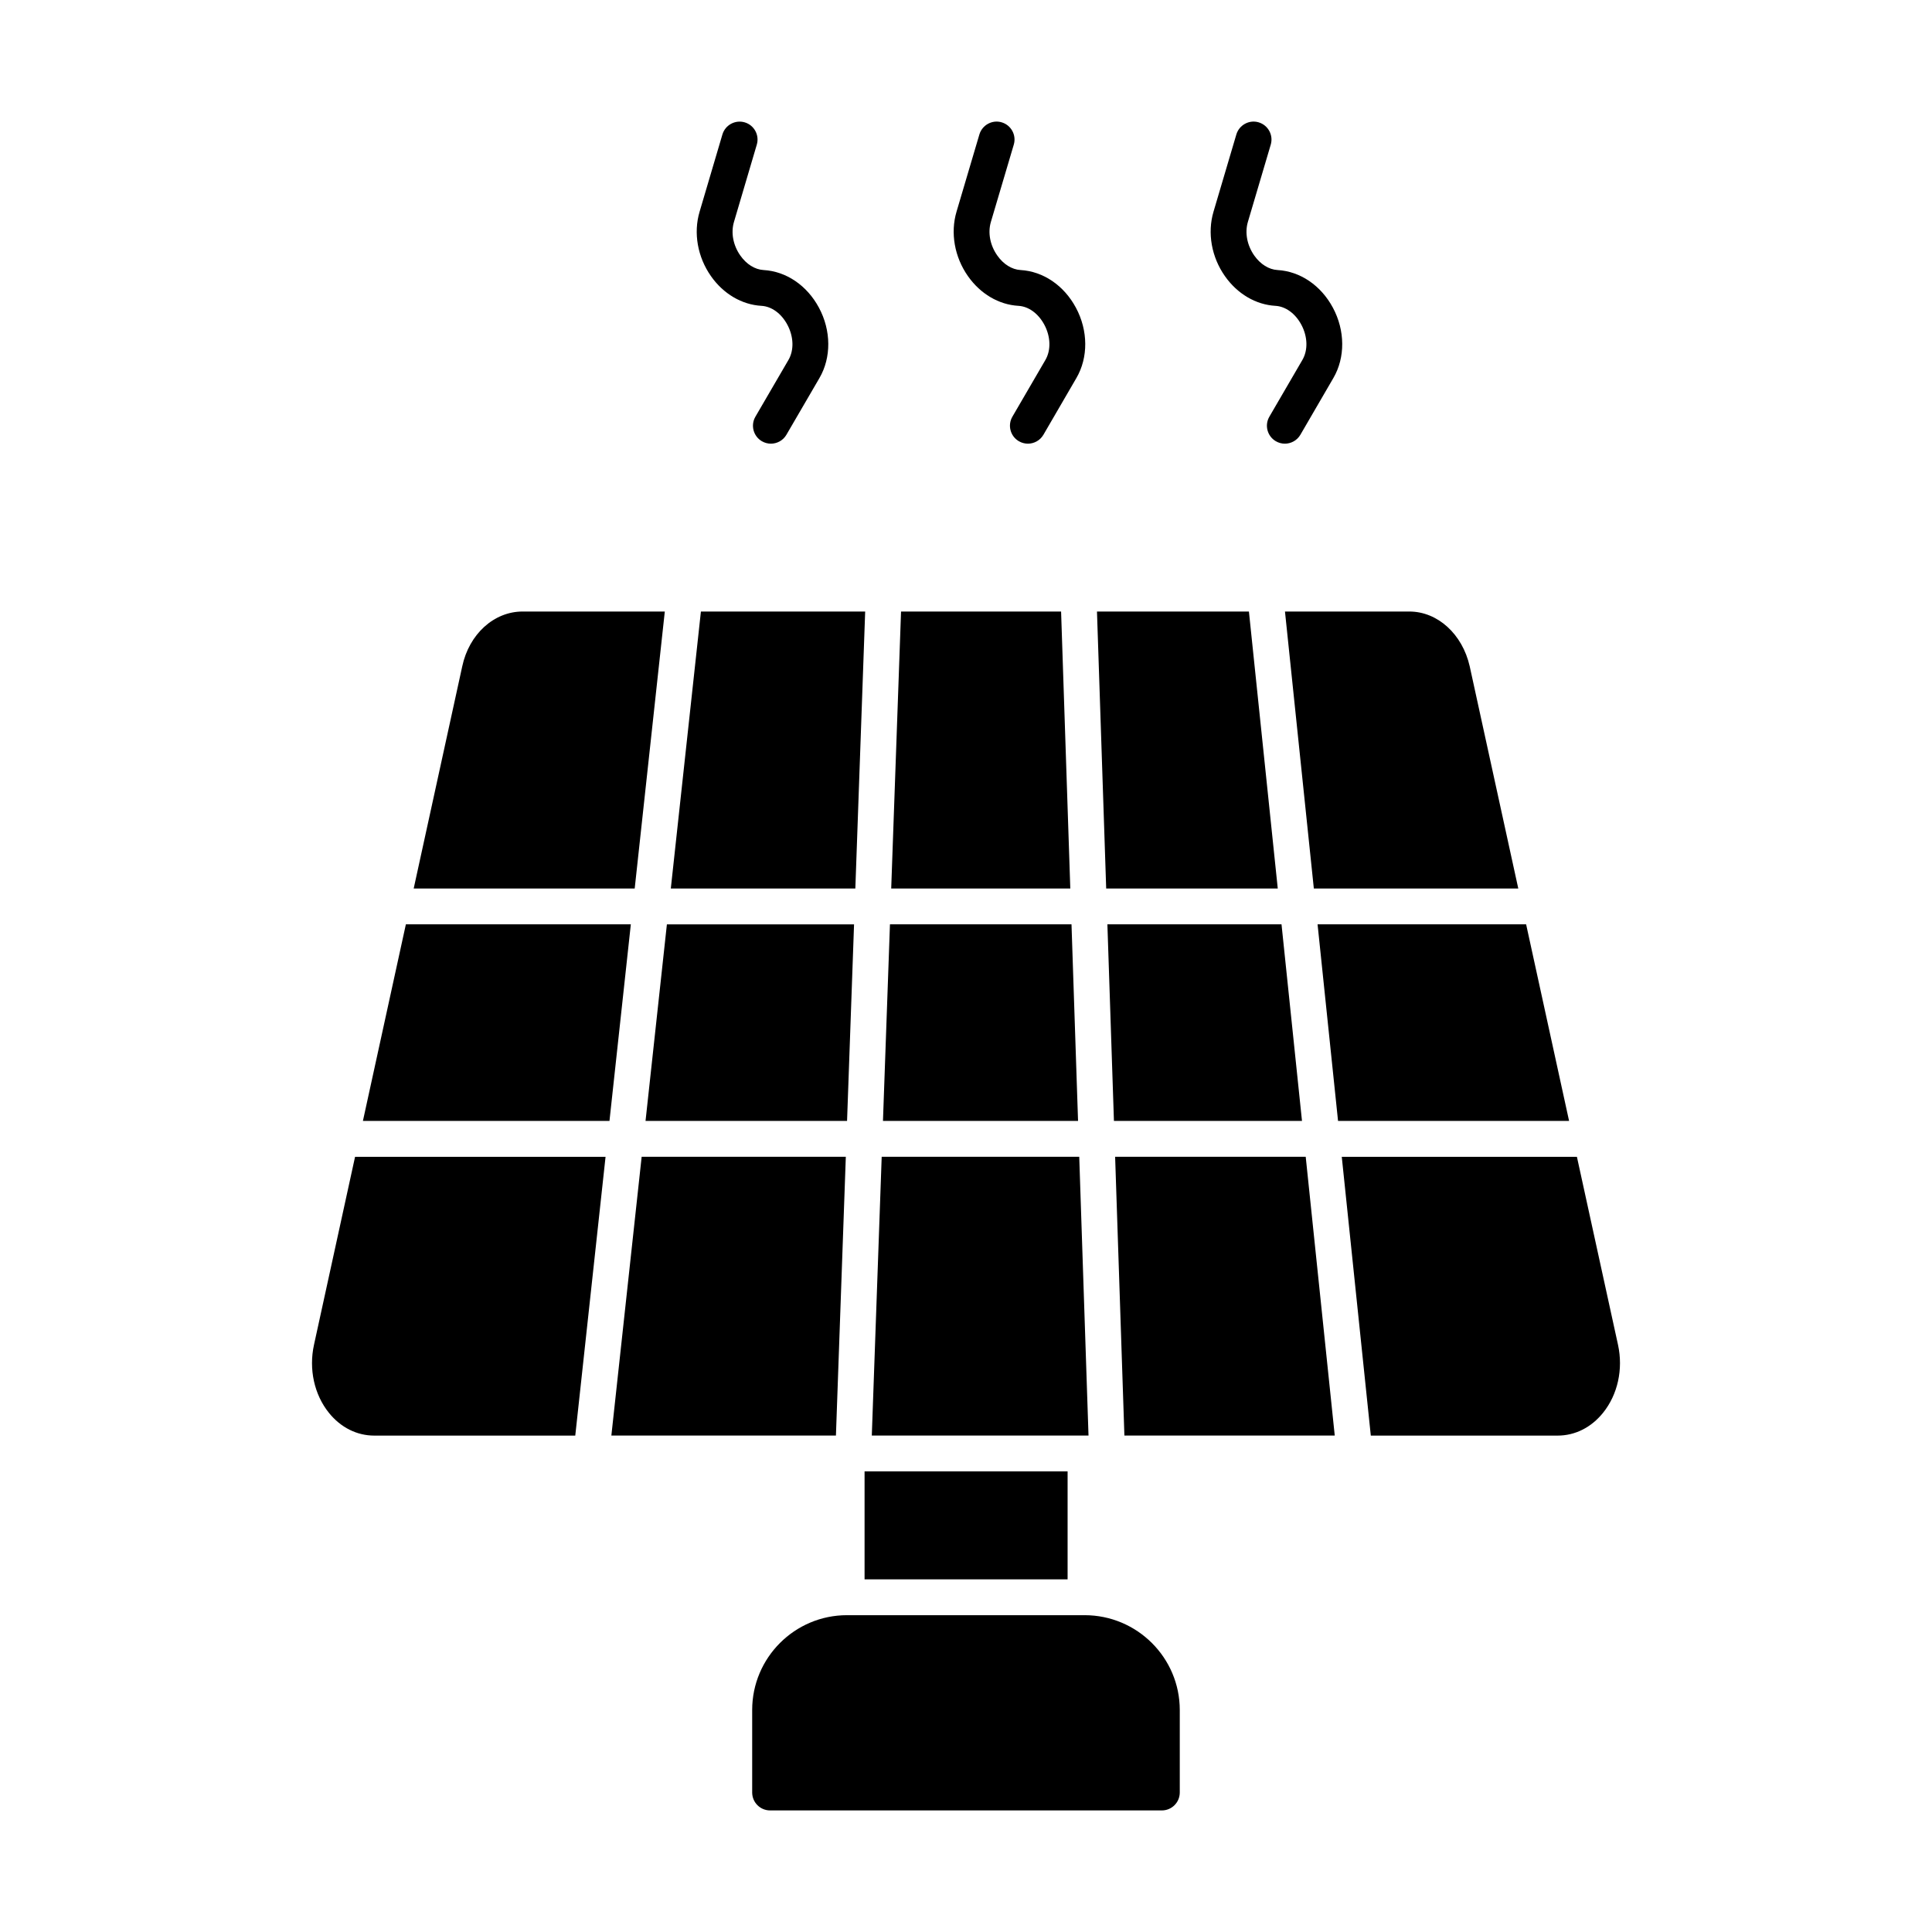
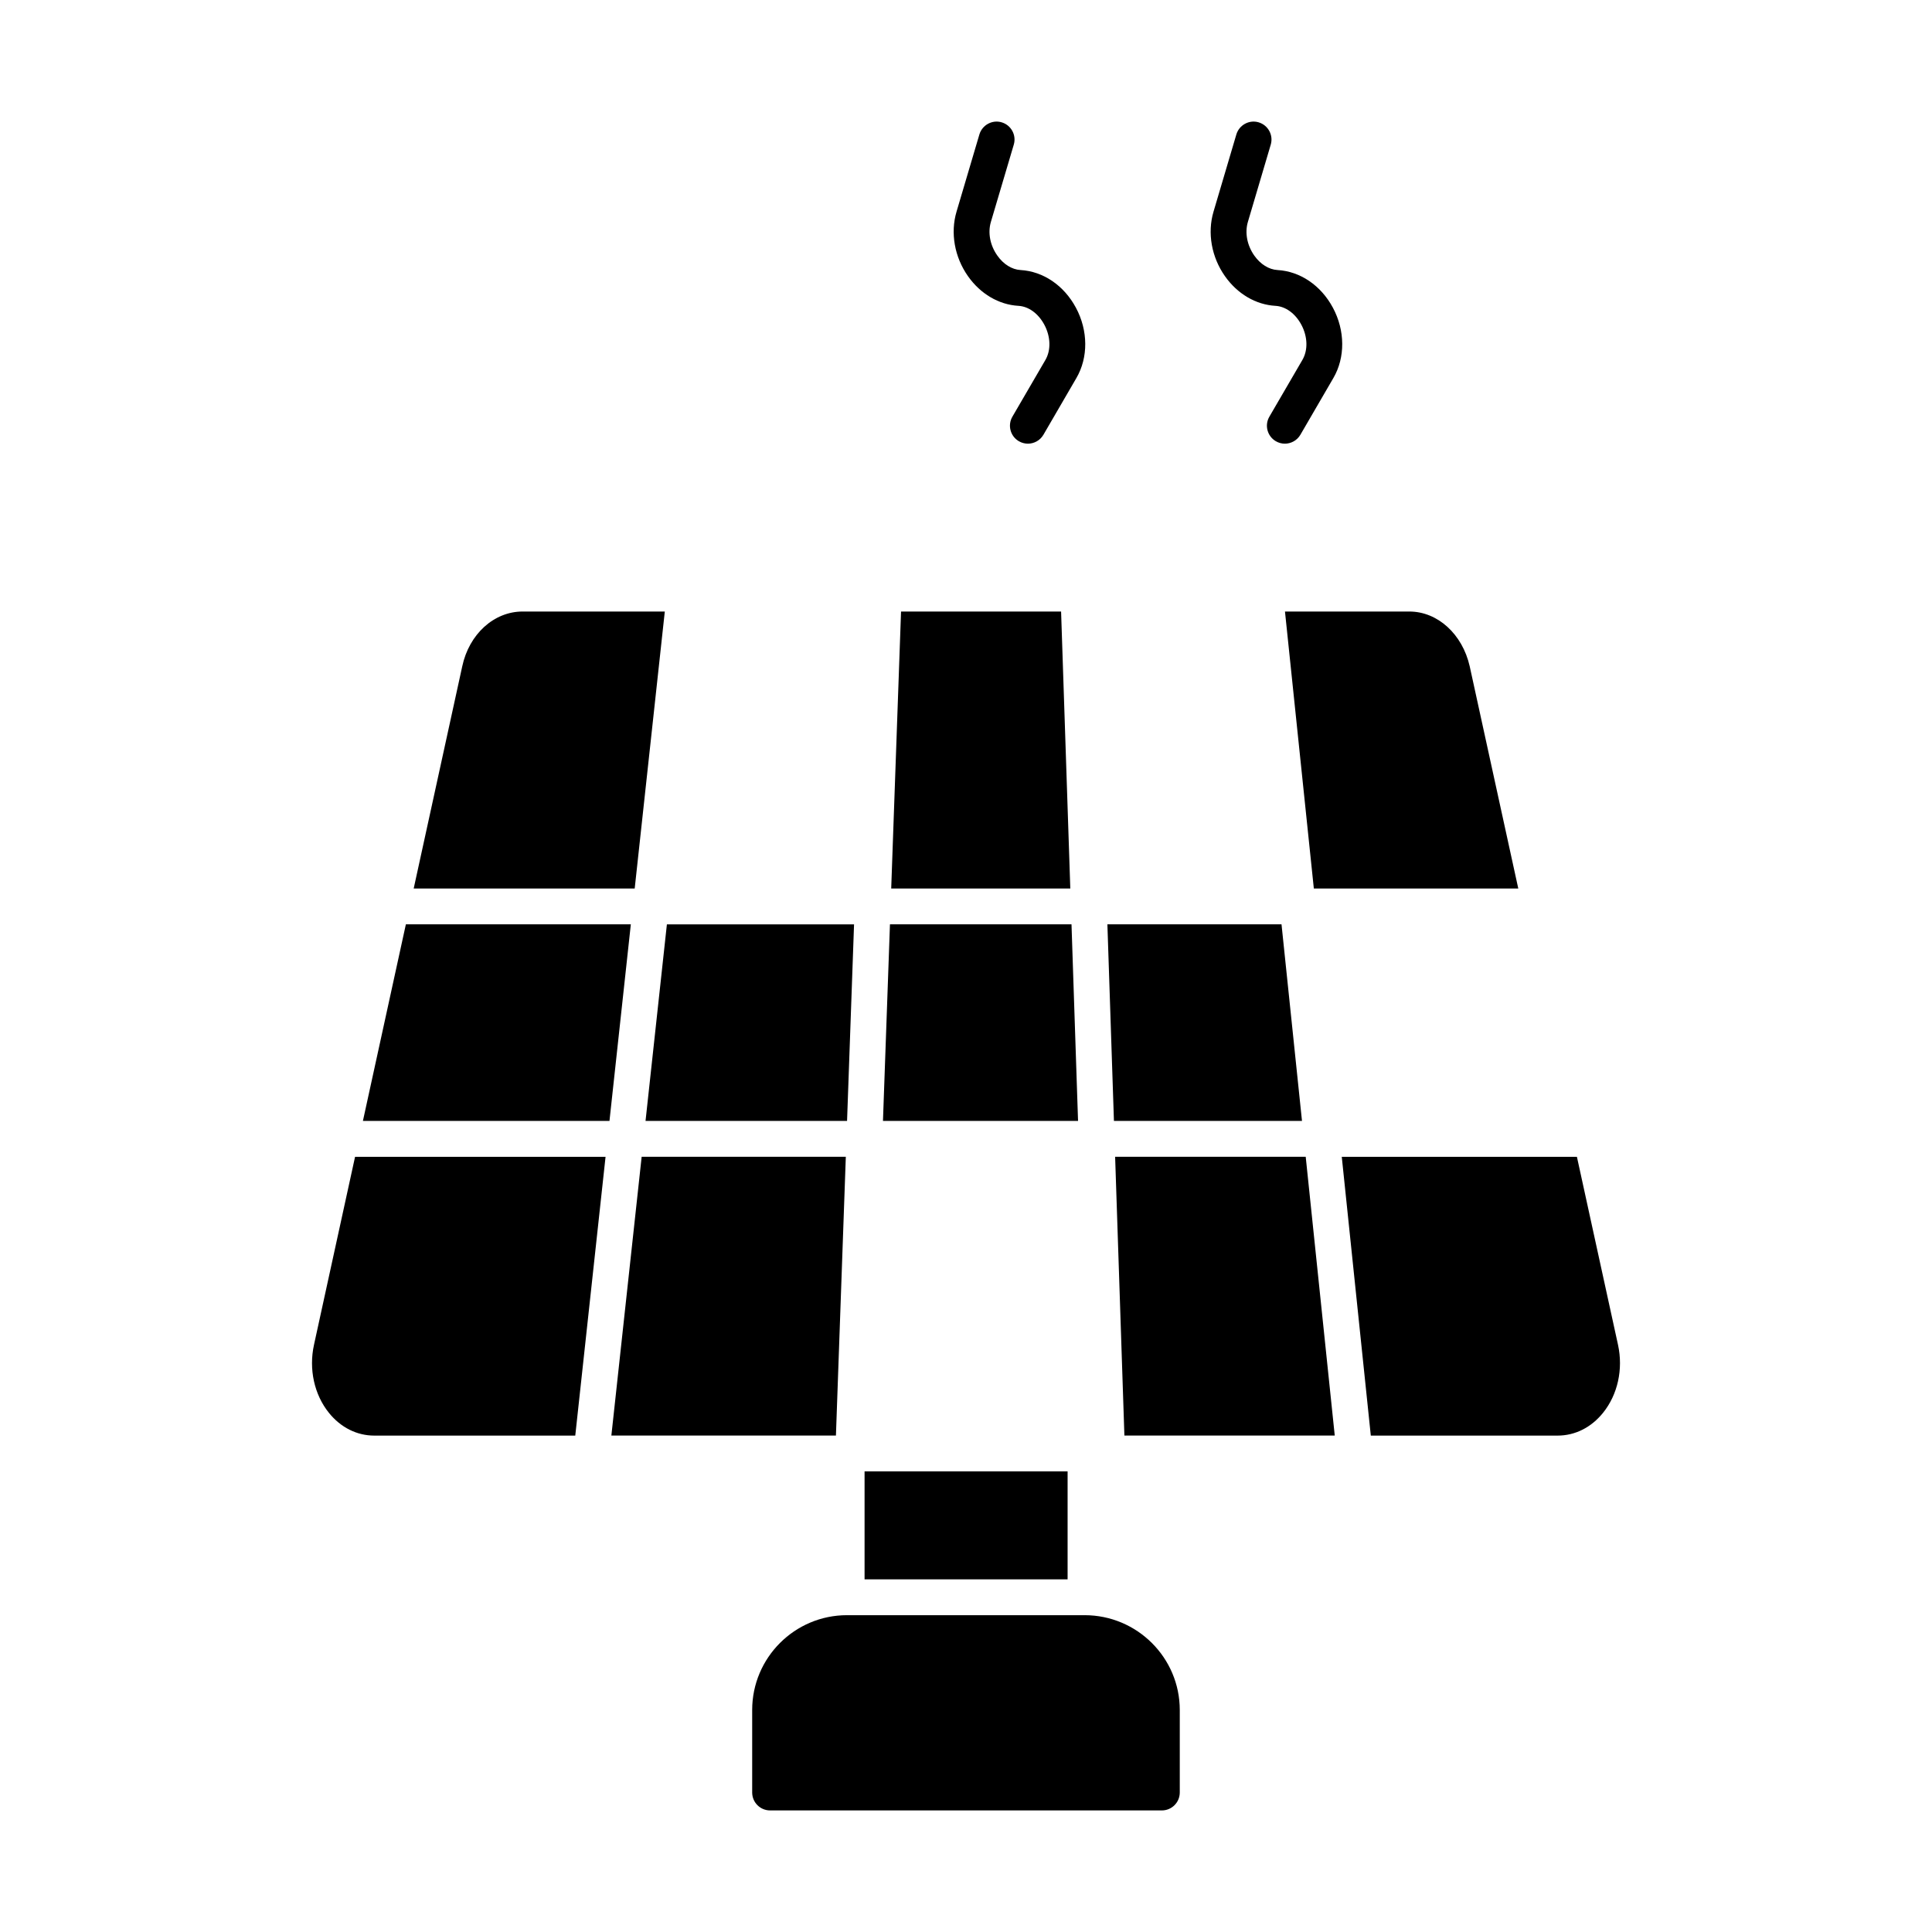
<svg xmlns="http://www.w3.org/2000/svg" fill="#000000" width="800px" height="800px" version="1.1" viewBox="144 144 512 512">
  <g>
    <path d="m373.12 533.93h53.805v28.613h-53.805z" />
    <path d="m320.18 306.06h-37.684c-7.598 0-14.18 5.992-16 14.543l-12.863 58.859h58.57z" />
    <path d="m437.47 388.96 1.734 52.094h49.836l-5.426-52.094z" />
    <path d="m251.56 388.96-11.383 52.094h65.34l5.66-52.094z" />
    <path d="m492.18 379.46h54.18l-12.875-58.895c-1.941-8.539-8.512-14.504-15.996-14.504h-32.957z" />
    <path d="m425.2 306.06h-42.414l-2.606 73.402h47.461z" />
    <path d="m227.21 500.39c-1.41 6.453 0.066 13.184 3.949 18.016 3.137 3.894 7.414 6.043 12.043 6.043h53.25l8.027-73.879-66.383-0.004z" />
-     <path d="m373.28 306.06h-43.531l-7.977 73.402h48.902z" />
-     <path d="m548.44 388.96h-55.27l5.426 52.094h61.227z" />
    <path d="m368.15 450.56h-54.105l-8.027 73.879h59.512z" />
    <path d="m439.52 450.56 2.457 73.879h55.746l-7.695-73.879z" />
    <path d="m572.79 500.39-10.891-49.82h-62.316l7.695 73.879h49.496c4.633 0 8.91-2.144 12.051-6.043 3.891-4.824 5.375-11.555 3.965-18.016z" />
    <path d="m427.96 388.96h-48.113l-1.852 52.094h51.699z" />
-     <path d="m430.01 450.56h-52.352l-2.621 73.879h57.43z" />
-     <path d="m482.62 379.46-7.644-73.402h-40.266l2.441 73.402z" />
    <path d="m368.48 441.06 1.852-52.094h-49.598l-5.66 52.094z" />
-     <path d="m345.79 225.05c2.703 0.156 5.269 2.023 6.856 4.984 1.703 3.172 1.816 6.758 0.293 9.371l-8.75 15.027c-1.316 2.269-0.551 5.176 1.719 6.5 0.75 0.438 1.574 0.645 2.387 0.645 1.637 0 3.231-0.844 4.113-2.363l8.75-15.023c3.172-5.445 3.125-12.594-0.129-18.648-3.164-5.898-8.656-9.633-14.68-9.98-2.293-0.133-4.535-1.535-6.16-3.848-1.902-2.711-2.531-6.035-1.68-8.902l6.051-20.488c0.742-2.516-0.695-5.16-3.211-5.902-2.508-0.734-5.152 0.699-5.902 3.211l-6.051 20.484c-1.668 5.621-0.539 12 3.016 17.062 3.293 4.695 8.172 7.57 13.379 7.871z" />
    <path d="m413.89 225.05c2.703 0.156 5.262 2.019 6.859 4.984 1.699 3.172 1.809 6.758 0.289 9.371l-8.746 15.027c-1.316 2.269-0.547 5.18 1.727 6.5 0.75 0.438 1.57 0.645 2.387 0.645 1.633 0 3.223-0.844 4.113-2.363l8.734-15.027c3.176-5.445 3.129-12.594-0.129-18.648-3.164-5.898-8.652-9.625-14.676-9.977-2.293-0.133-4.539-1.535-6.156-3.848-1.914-2.707-2.543-6.039-1.699-8.898l6.07-20.488c0.742-2.519-0.688-5.16-3.211-5.91-2.477-0.75-5.152 0.695-5.902 3.207l-6.066 20.492c-1.66 5.621-0.527 12.004 3.031 17.062 3.301 4.699 8.176 7.57 13.375 7.871z" />
    <path d="m482 225.05c2.703 0.156 5.262 2.019 6.859 4.984 1.699 3.172 1.809 6.758 0.277 9.371l-8.746 15.027c-1.316 2.269-0.547 5.18 1.727 6.5 0.75 0.438 1.57 0.645 2.387 0.645 1.633 0 3.223-0.844 4.113-2.363l8.734-15.023c3.176-5.445 3.129-12.594-0.121-18.648-3.164-5.898-8.652-9.633-14.676-9.98-2.293-0.133-4.539-1.535-6.164-3.844-1.902-2.711-2.535-6.039-1.691-8.902l6.062-20.488c0.742-2.519-0.695-5.16-3.211-5.91-2.481-0.75-5.152 0.695-5.902 3.207l-6.062 20.496c-1.66 5.625-0.527 12.004 3.035 17.062 3.297 4.695 8.18 7.566 13.379 7.867z" />
    <path d="m431.44 572.04h-62.98c-13.855 0-25.125 11.27-25.125 25.125v21.863c0 2.629 2.125 4.754 4.754 4.754h103.81c2.629 0 4.754-2.125 4.754-4.754v-21.863c-0.004-13.855-11.309-25.125-25.215-25.125z" />
  </g>
</svg>